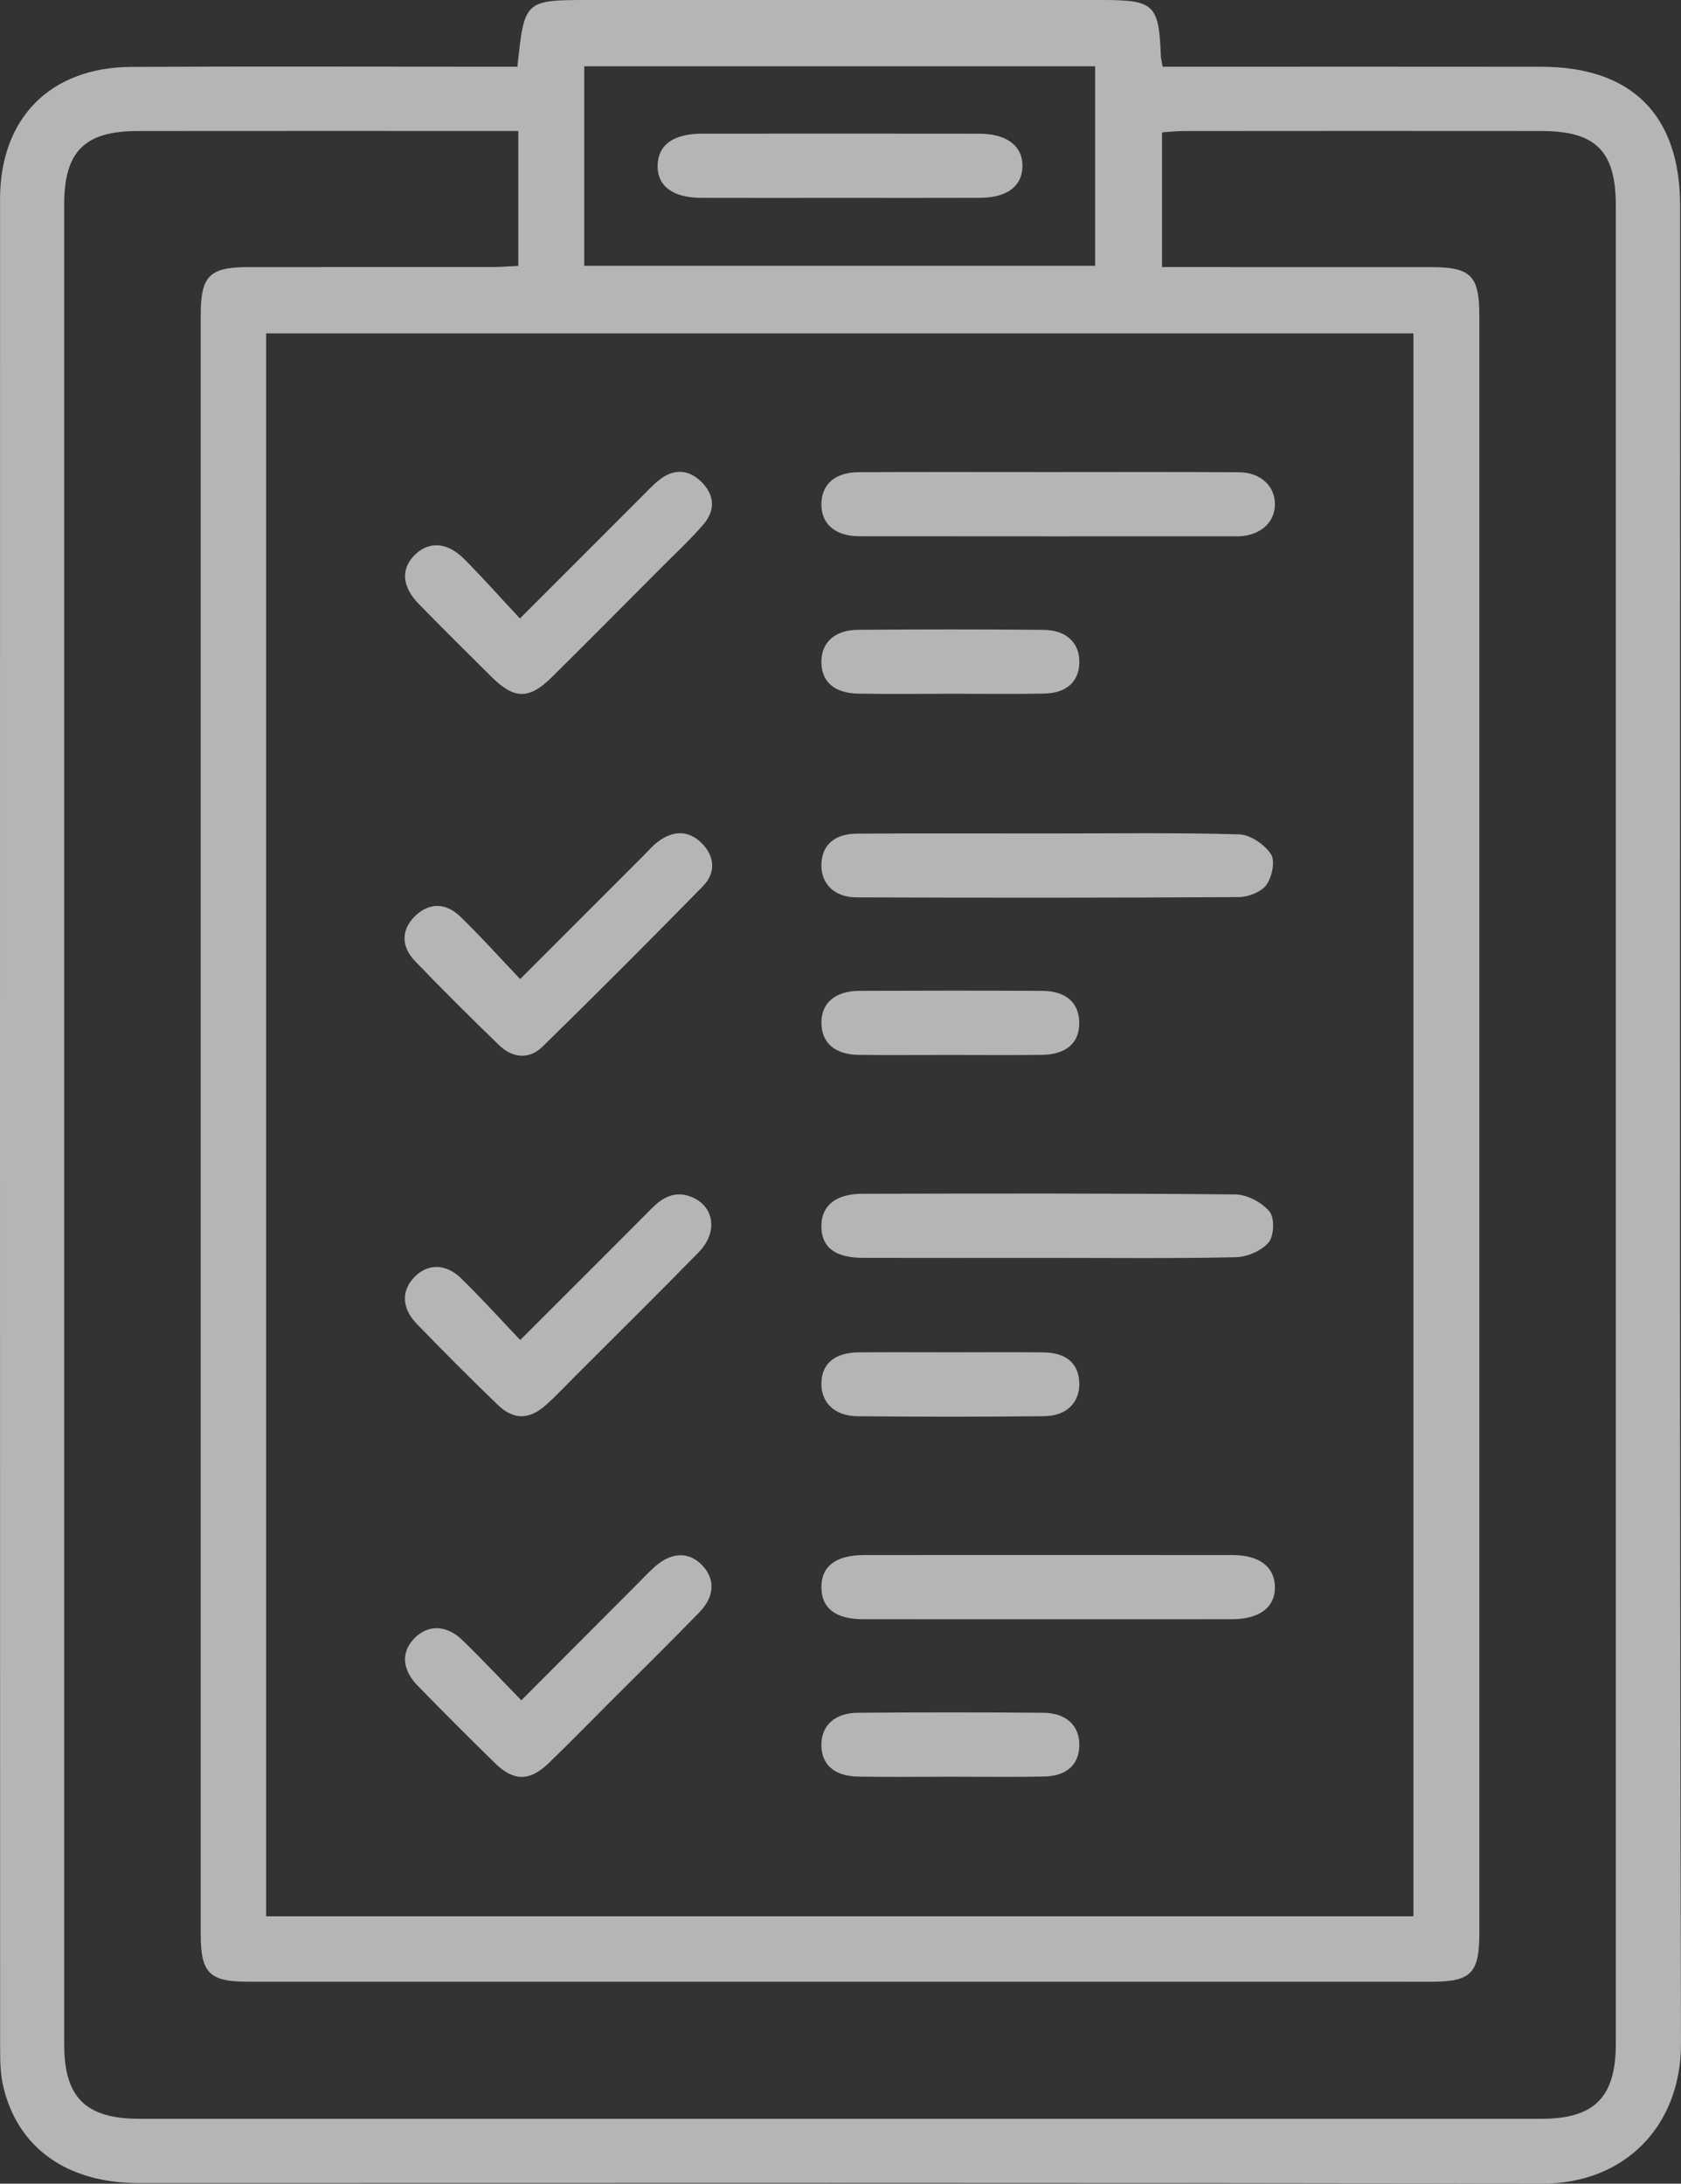
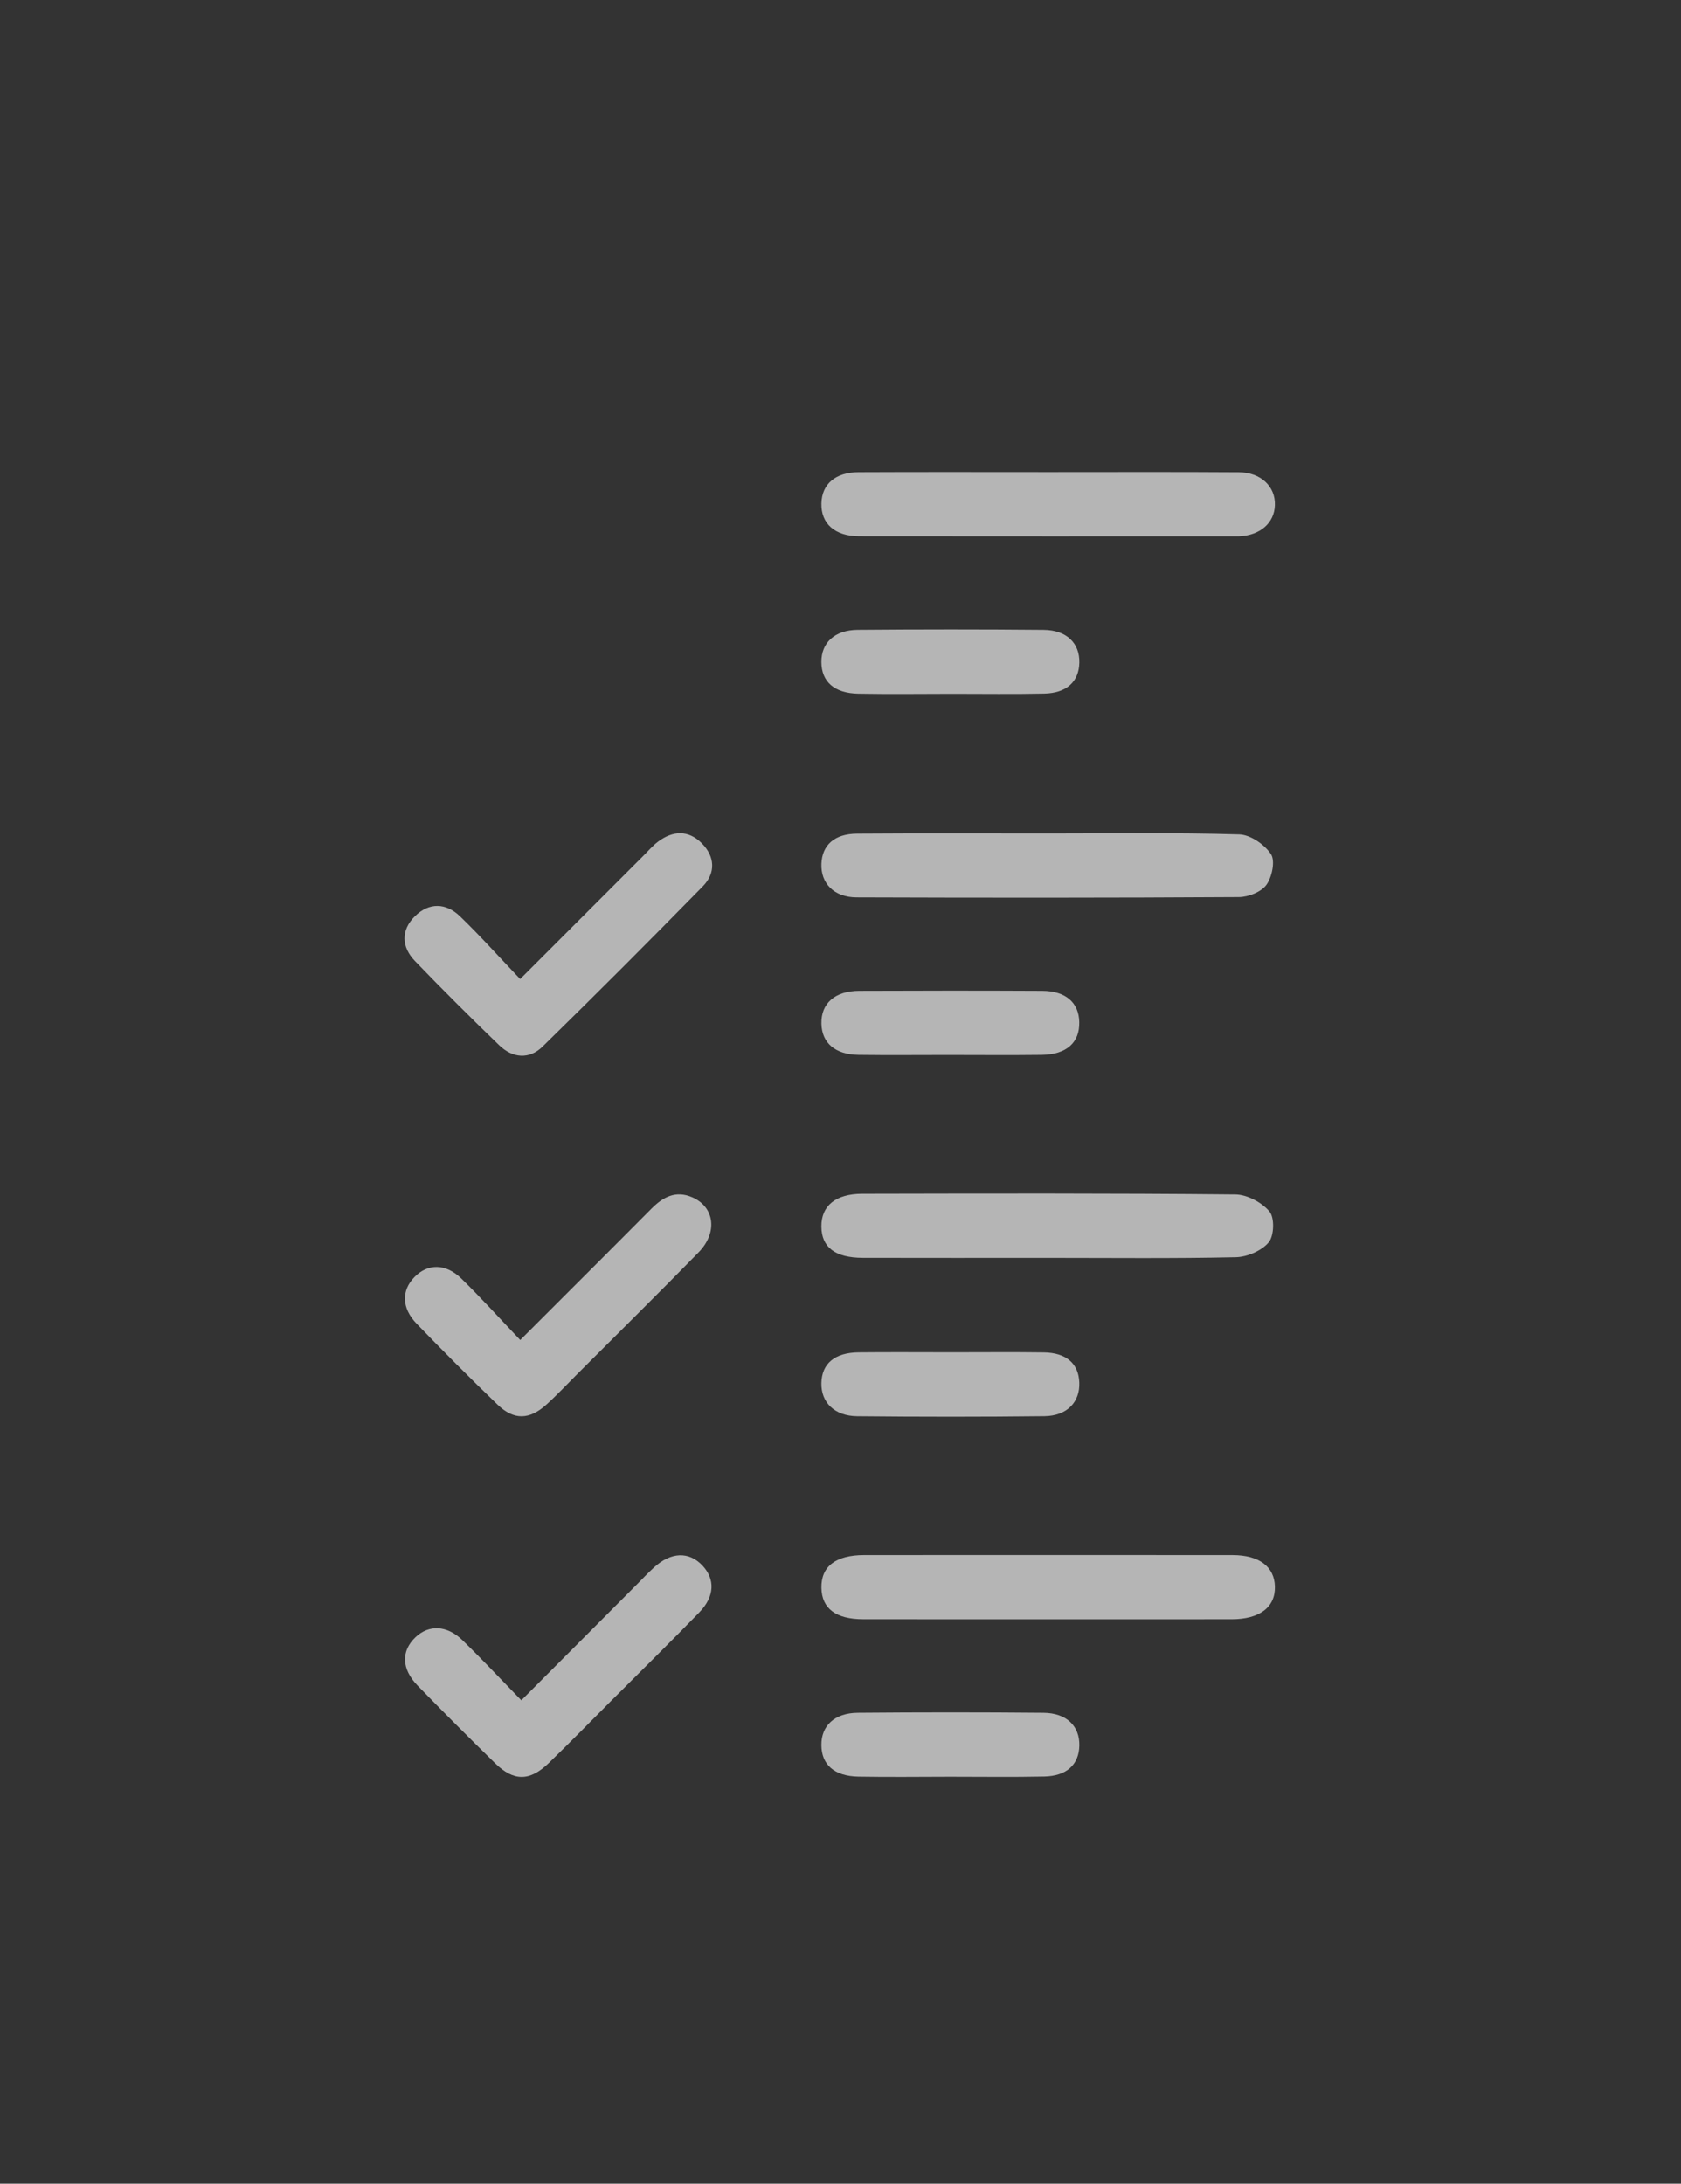
<svg xmlns="http://www.w3.org/2000/svg" xmlns:xlink="http://www.w3.org/1999/xlink" version="1.1" id="Layer_1" x="0px" y="0px" width="146.742px" height="190.561px" viewBox="0 0 146.742 190.561" enable-background="new 0 0 146.742 190.561" xml:space="preserve">
  <rect x="0" y="0" width="146.742" height="190.561" fill="#333333" stroke="none" />
  <g opacity="0.64">
    <g>
      <defs>
        <rect id="SVGID_17_" width="146.742" height="190.561" />
      </defs>
      <clipPath id="SVGID_2_">
        <use xlink:href="#SVGID_17_" overflow="visible" />
      </clipPath>
-       <path clip-path="url(#SVGID_2_)" fill="#FFFFFF" d="M45.168,5.823C45.779,0,45.779,0,51.5,0h44.64    c4.638,0,5.019,0.363,5.198,4.916c0.007,0.196,0.064,0.391,0.153,0.907h2.257c10.276,0,20.552-0.011,30.827,0.004    c7.886,0.012,12.089,4.235,12.089,12.13c0.003,53.447-0.064,106.895,0.078,160.341c0.019,7.263-4.949,12.279-12.146,12.261    c-40.836-0.103-81.672-0.047-122.508-0.052c-6.228-0.001-10.536-3.057-11.8-8.413c-0.241-1.023-0.276-2.115-0.277-3.174    C-0.001,125.072-0.004,71.225,0.005,17.377C0.006,10.313,4.384,5.874,11.467,5.838c10.409-0.053,20.818-0.014,31.228-0.015H45.168    z M23.232,167.227h100.152V29.091H23.232V167.227z M45.246,11.43h-1.988c-10.412,0-20.822-0.009-31.233,0.004    c-4.647,0.006-6.422,1.786-6.422,6.411C5.6,71.366,5.6,124.889,5.603,178.411c0,4.637,1.882,6.489,6.596,6.489    c40.776,0.004,81.551,0.004,122.327,0c4.666,0,6.527-1.877,6.527-6.562c0.002-53.455,0.002-106.91,0-160.364    c0-4.787-1.728-6.537-6.496-6.541c-10.411-0.012-20.821-0.006-31.232,0.002c-0.633,0-1.267,0.076-1.886,0.116v11.757h2.259    c7.074,0,14.148-0.004,21.222,0.002c3.481,0.004,4.218,0.742,4.218,4.244c0.003,47.049,0.003,94.098,0,141.146    c0,3.508-0.73,4.238-4.195,4.238c-34.436,0-68.871,0-103.307-0.002c-3.344,0-4.113-0.758-4.113-4.115    c-0.004-47.116-0.004-94.231-0.001-141.346c0.001-3.381,0.768-4.16,4.096-4.164c7.141-0.01,14.282,0,21.422-0.008    c0.71-0.001,1.419-0.062,2.206-0.099V11.43z M50.999,23.198h44.6V5.783h-44.6V23.198z" />
      <path clip-path="url(#SVGID_2_)" fill="#FFFFFF" d="M91.557,41.196c5.529,0.001,11.059-0.022,16.587,0.015    c1.927,0.012,3.201,1.246,3.149,2.87c-0.049,1.556-1.277,2.63-3.107,2.718c-0.066,0.004-0.133,0.002-0.199,0.002    c-10.992,0-21.984,0.009-32.976-0.006c-2.141-0.004-3.352-1.103-3.306-2.871c0.044-1.685,1.214-2.709,3.264-2.719    C80.498,41.179,86.028,41.196,91.557,41.196" />
      <path clip-path="url(#SVGID_2_)" fill="#FFFFFF" d="M91.598,72.735c5.528,0,11.058-0.083,16.582,0.078    c0.971,0.028,2.209,0.883,2.767,1.726c0.388,0.584,0.095,2-0.396,2.678c-0.454,0.625-1.578,1.064-2.409,1.069    c-11.123,0.067-22.245,0.064-33.368,0.025c-1.971-0.007-3.134-1.231-3.07-2.923c0.063-1.643,1.135-2.626,3.11-2.639    C80.409,72.711,86.003,72.735,91.598,72.735" />
      <path clip-path="url(#SVGID_2_)" fill="#FFFFFF" d="M91.502,109.77c-5.395,0-10.789,0.01-16.184-0.004    c-2.422-0.006-3.604-0.922-3.616-2.737c-0.012-1.796,1.237-2.85,3.568-2.854c10.856-0.021,21.711-0.048,32.566,0.057    c1.03,0.011,2.318,0.696,2.983,1.49c0.457,0.545,0.407,2.121-0.069,2.692c-0.614,0.736-1.872,1.275-2.866,1.298    C102.426,109.832,96.963,109.77,91.502,109.77" />
      <path clip-path="url(#SVGID_2_)" fill="#FFFFFF" d="M91.337,141.305c-5.33,0-10.659,0.006-15.988-0.003    c-2.387-0.003-3.609-0.934-3.644-2.733c-0.036-1.864,1.239-2.864,3.726-2.866c10.725-0.007,21.451-0.007,32.177,0.001    c2.311,0.002,3.644,1.019,3.685,2.748c0.042,1.799-1.328,2.849-3.768,2.852C102.129,141.311,96.733,141.305,91.337,141.305" />
      <path clip-path="url(#SVGID_2_)" fill="#FFFFFF" d="M45.407,85.439c3.787-3.787,7.271-7.273,10.757-10.758    c0.425-0.424,0.819-0.891,1.296-1.246c1.285-0.958,2.635-1.015,3.794,0.145c1.16,1.159,1.241,2.6,0.104,3.761    c-4.617,4.713-9.282,9.381-13.998,13.995c-1.163,1.138-2.613,1.009-3.778-0.115c-2.493-2.408-4.95-4.854-7.354-7.35    c-1.189-1.235-1.25-2.693-0.006-3.918c1.23-1.212,2.705-1.175,3.93,0.008C41.924,81.67,43.57,83.51,45.407,85.439" />
      <path clip-path="url(#SVGID_2_)" fill="#FFFFFF" d="M45.414,116.937c4.021-4.021,7.75-7.731,11.456-11.464    c1.022-1.029,2.13-1.618,3.574-0.986c1.932,0.846,2.231,3.069,0.542,4.797c-3.496,3.576-7.058,7.086-10.594,10.623    c-0.896,0.895-1.761,1.825-2.701,2.672c-1.474,1.33-2.836,1.364-4.245,0.009c-2.401-2.312-4.757-4.673-7.073-7.07    c-1.331-1.379-1.341-2.912-0.182-4.087c1.159-1.175,2.719-1.188,4.083,0.143C41.989,113.246,43.596,115.028,45.414,116.937" />
-       <path clip-path="url(#SVGID_2_)" fill="#FFFFFF" d="M45.387,53.974c3.713-3.716,7.145-7.151,10.579-10.583    c0.518-0.518,1.017-1.064,1.59-1.516c1.218-0.96,2.497-0.944,3.616,0.12c1.187,1.125,1.321,2.495,0.25,3.747    c-1.123,1.313-2.4,2.496-3.622,3.722c-3.199,3.211-6.394,6.425-9.612,9.616c-1.989,1.971-3.286,1.963-5.258,0.009    c-2.13-2.11-4.259-4.222-6.356-6.366c-1.525-1.558-1.604-3.131-0.296-4.363c1.21-1.141,2.784-1.041,4.232,0.413    C42.148,50.417,43.691,52.156,45.387,53.974" />
      <path clip-path="url(#SVGID_2_)" fill="#FFFFFF" d="M45.509,148.379c3.448-3.456,6.735-6.752,10.022-10.047    c0.518-0.52,1.02-1.056,1.561-1.55c1.486-1.359,3.05-1.411,4.225-0.166c1.119,1.188,1.078,2.7-0.265,4.082    c-2.554,2.628-5.17,5.196-7.762,7.789c-1.79,1.791-3.56,3.604-5.381,5.364c-1.661,1.604-3.061,1.614-4.678,0.031    c-2.285-2.236-4.551-4.496-6.781-6.79c-1.413-1.455-1.44-3.02-0.184-4.216c1.163-1.107,2.728-1.07,4.093,0.247    C42.077,144.785,43.71,146.535,45.509,148.379" />
      <path clip-path="url(#SVGID_2_)" fill="#FFFFFF" d="M82.733,92.063c-2.594,0-5.188,0.026-7.782-0.008    c-2.05-0.027-3.209-1.037-3.246-2.726c-0.039-1.767,1.171-2.854,3.31-2.862c5.322-0.023,10.643-0.025,15.964,0.001    c2.055,0.01,3.199,1.023,3.235,2.726c0.039,1.8-1.119,2.837-3.299,2.862C88.188,92.088,85.46,92.064,82.733,92.063" />
      <path clip-path="url(#SVGID_2_)" fill="#FFFFFF" d="M83.141,60.542c-2.736,0.002-5.474,0.039-8.209-0.01    c-2.102-0.037-3.216-1.038-3.23-2.747c-0.015-1.689,1.149-2.807,3.176-2.822c5.406-0.043,10.812-0.047,16.218,0.002    c2.016,0.018,3.165,1.163,3.124,2.867c-0.039,1.651-1.102,2.649-3.071,2.692C88.481,60.583,85.81,60.539,83.141,60.542" />
      <path clip-path="url(#SVGID_2_)" fill="#FFFFFF" d="M83.132,118.009c2.66,0.001,5.32-0.026,7.979,0.01    c1.971,0.027,3.038,0.968,3.105,2.619c0.07,1.705-1.063,2.922-3.041,2.945c-5.452,0.062-10.905,0.059-16.357,0.004    c-1.978-0.021-3.149-1.213-3.116-2.886c0.034-1.705,1.158-2.664,3.251-2.686C77.679,117.988,80.406,118.009,83.132,118.009" />
      <path clip-path="url(#SVGID_2_)" fill="#FFFFFF" d="M82.942,155.046c-2.67,0.003-5.34,0.038-8.009-0.009    c-2.1-0.037-3.217-1.035-3.231-2.745c-0.015-1.688,1.146-2.808,3.177-2.824c5.405-0.046,10.811-0.048,16.216,0.001    c2.017,0.019,3.165,1.166,3.125,2.869c-0.039,1.653-1.101,2.65-3.07,2.691C88.415,155.086,85.678,155.044,82.942,155.046" />
-       <path clip-path="url(#SVGID_2_)" fill="#FFFFFF" d="M73.376,17.268c-4.063,0.001-8.125,0.012-12.188-0.003    c-2.464-0.009-3.821-1.044-3.781-2.831c0.04-1.793,1.376-2.765,3.882-2.768c8.059-0.008,16.118-0.01,24.177,0.002    c2.441,0.003,3.824,1.076,3.788,2.867c-0.034,1.718-1.356,2.719-3.69,2.728C81.502,17.281,77.439,17.268,73.376,17.268" />
    </g>
  </g>
</svg>